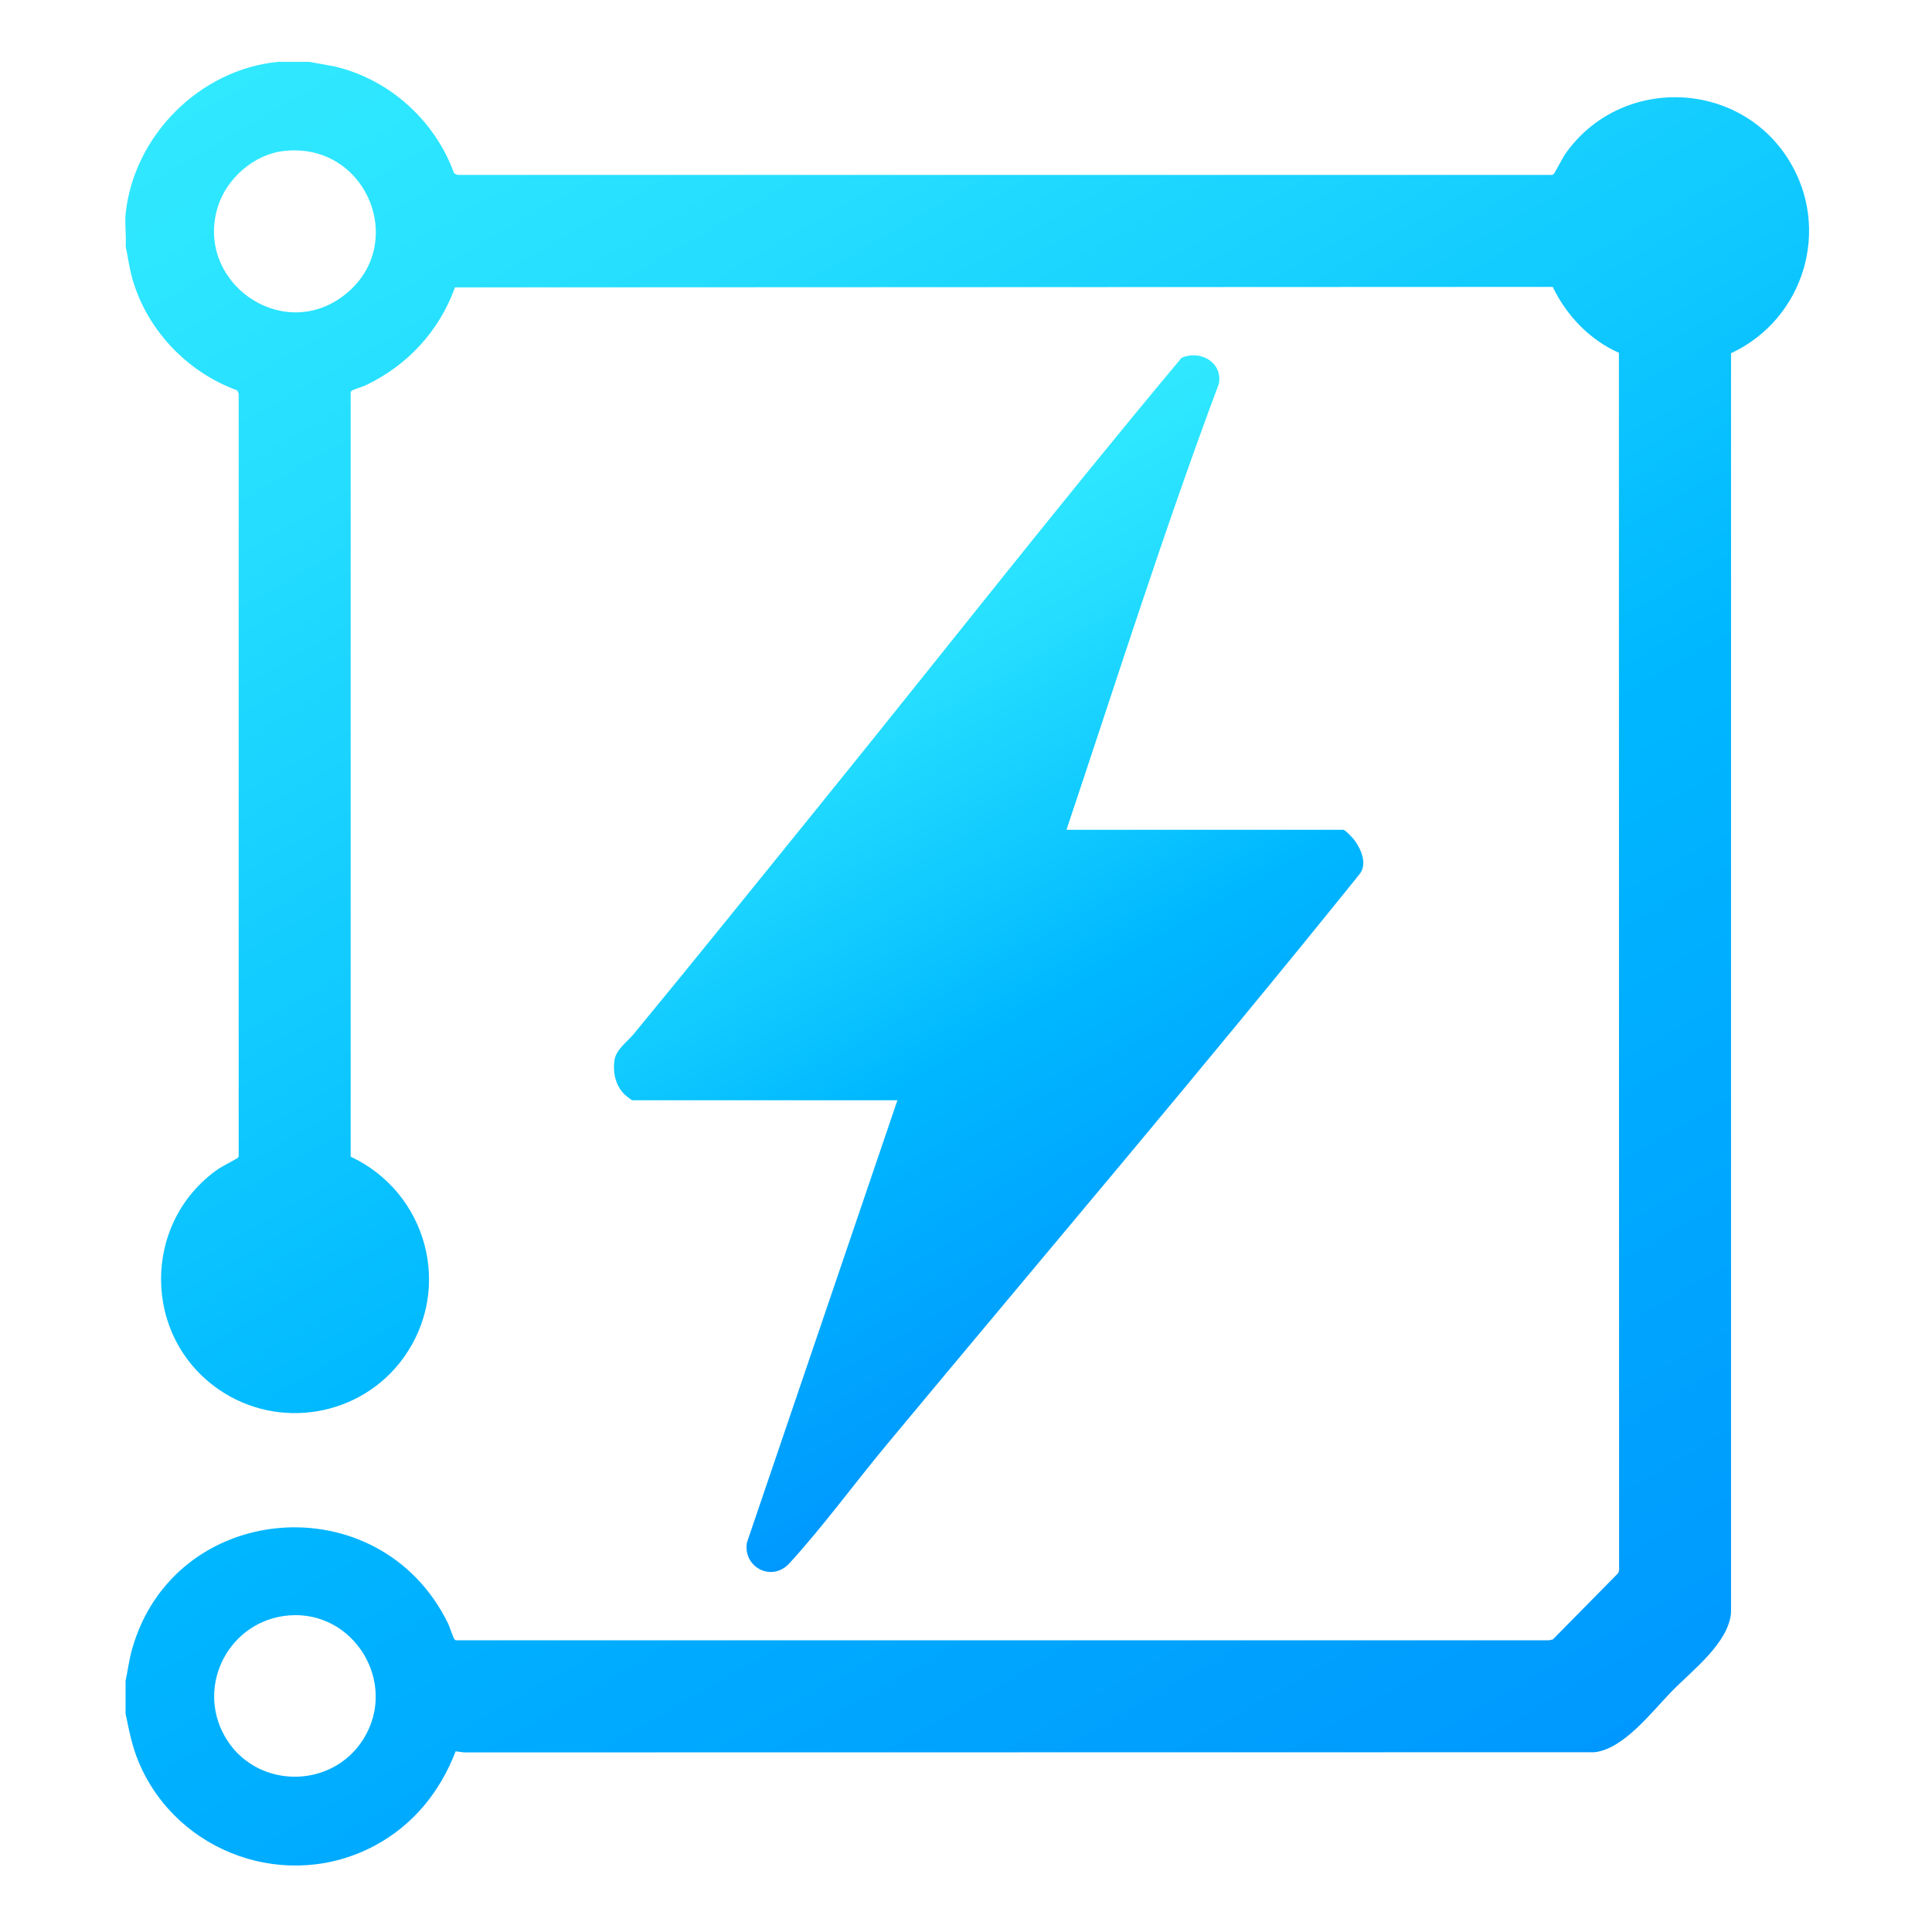
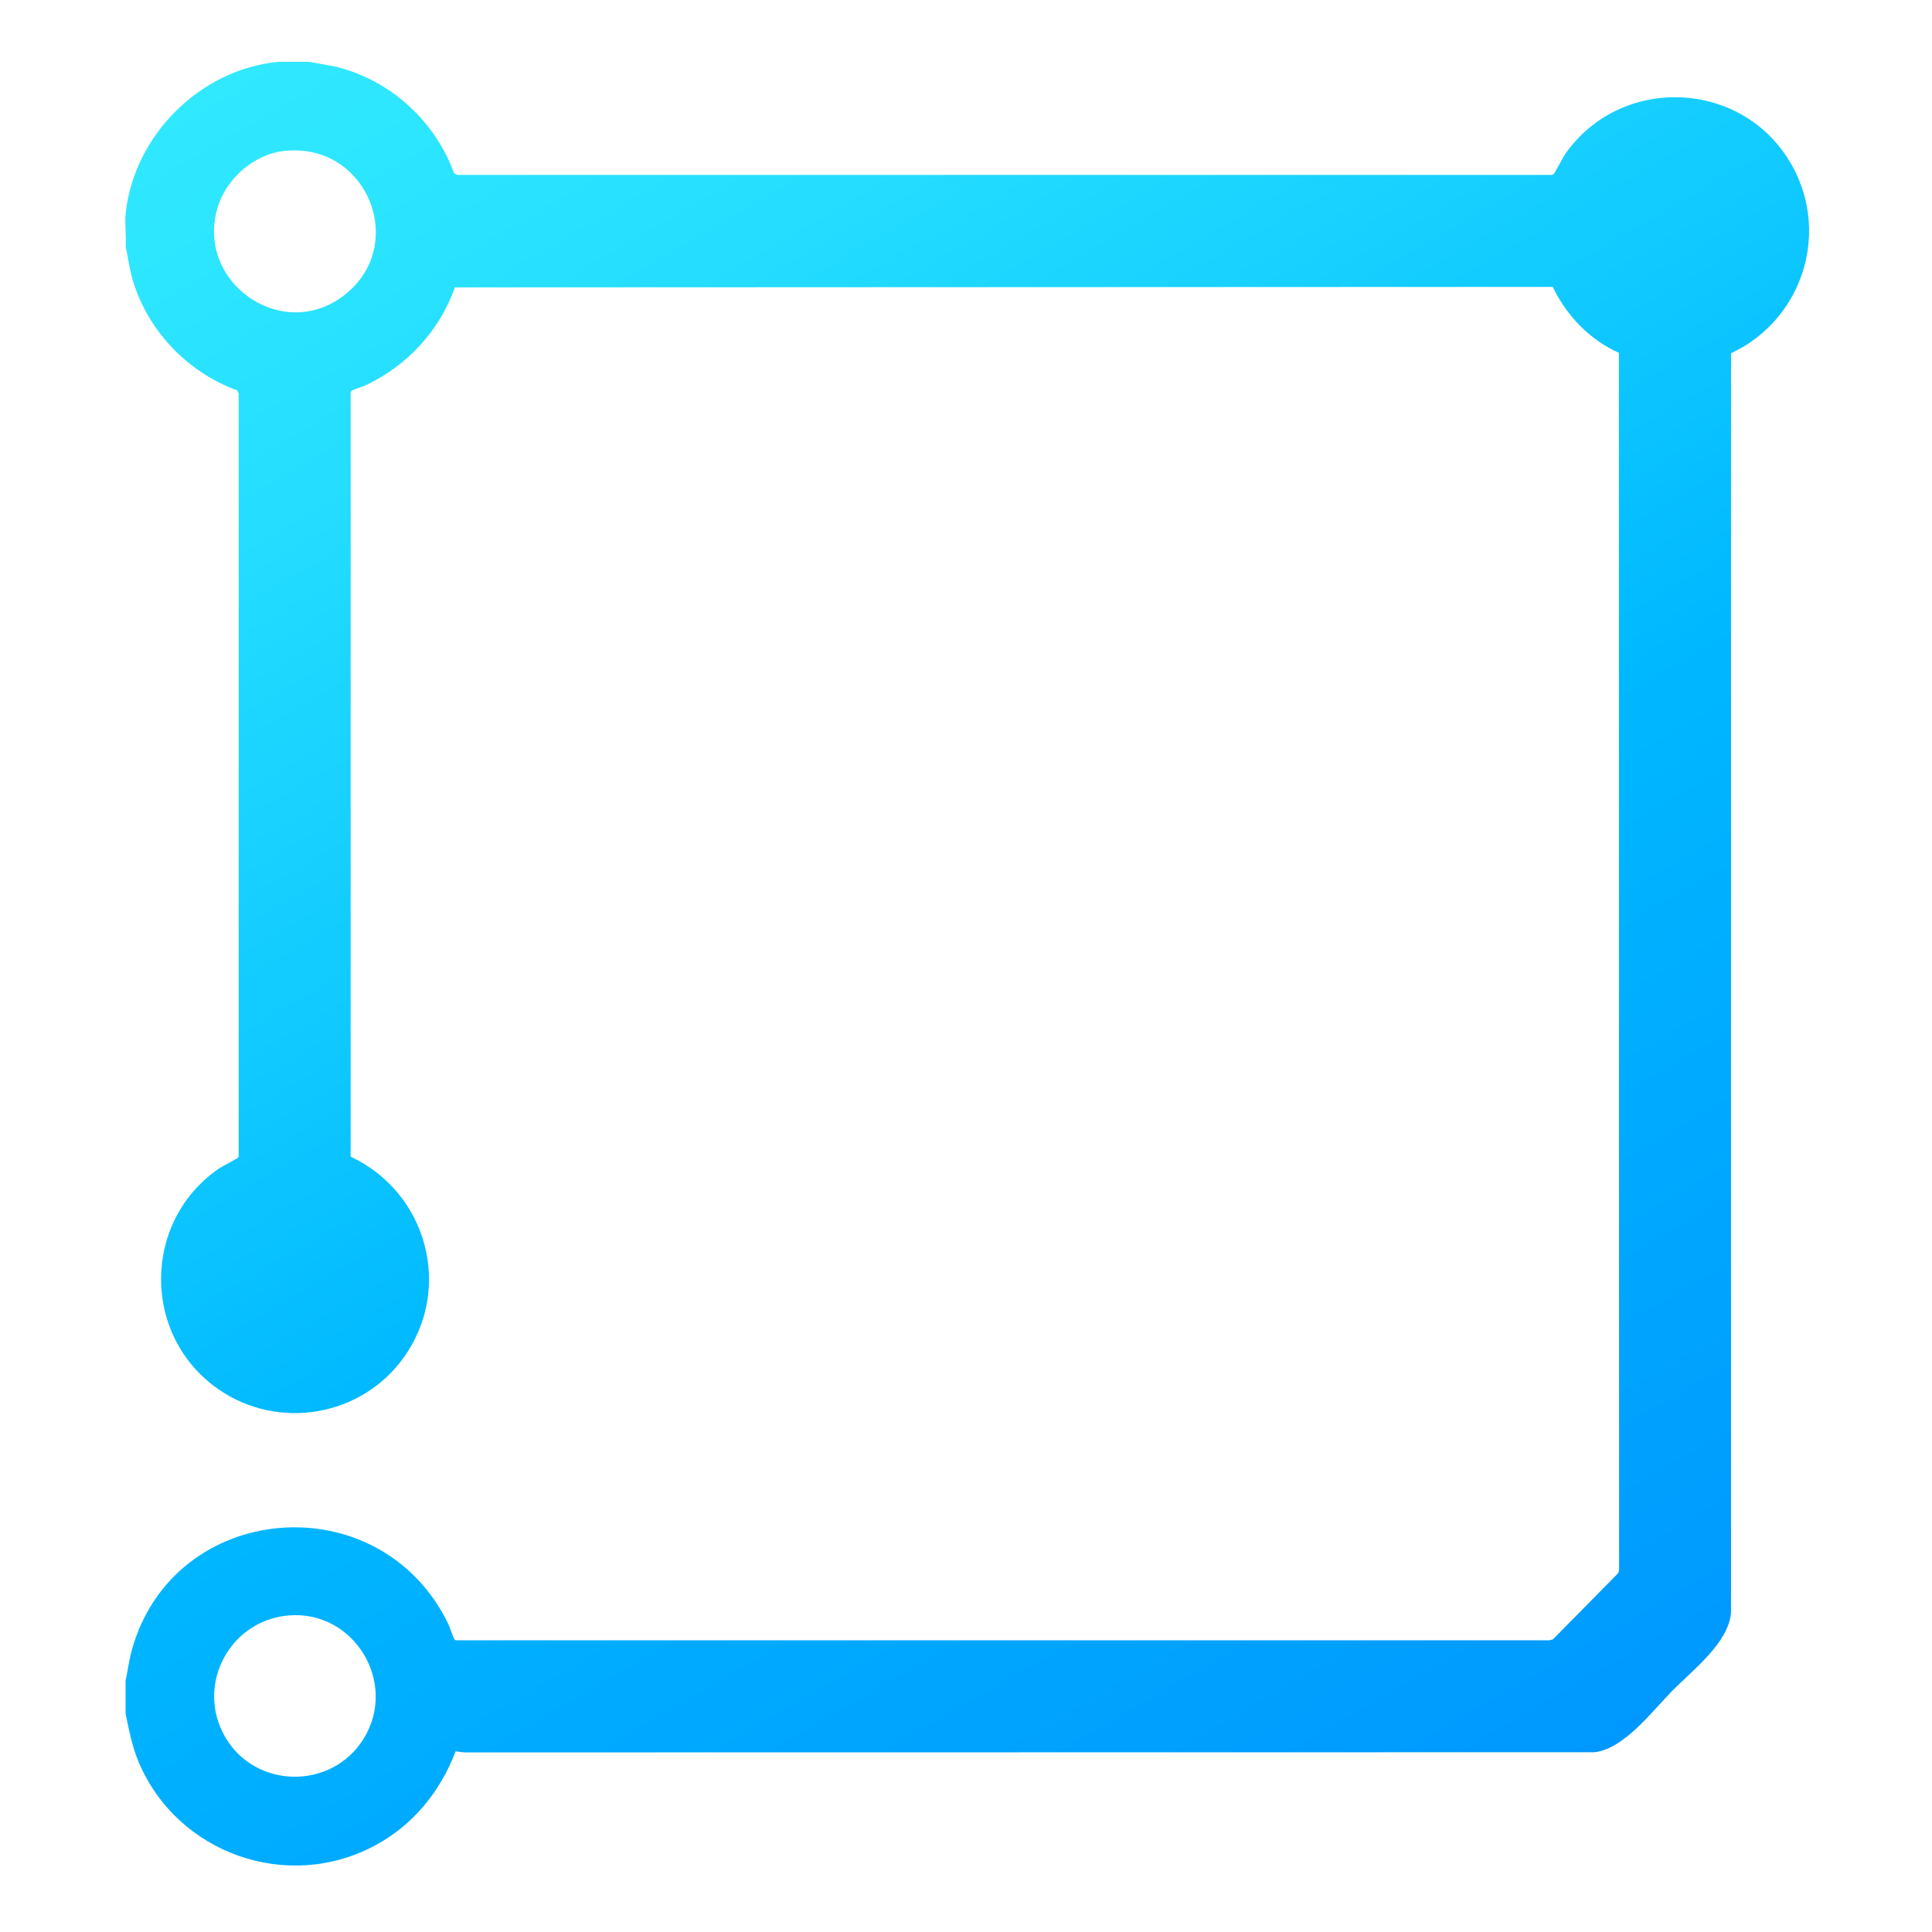
<svg xmlns="http://www.w3.org/2000/svg" xmlns:xlink="http://www.w3.org/1999/xlink" id="Warstwa_1" version="1.1" viewBox="0 0 480 480">
  <defs>
    <style>
      .st0 {
        fill: url(#Gradient_bez_nazwy_12181);
      }

      .st1 {
        fill: url(#Gradient_bez_nazwy_1218);
      }
    </style>
    <linearGradient id="Gradient_bez_nazwy_1218" data-name="Gradient bez nazwy 1218" x1="98.18" y1="-5.59" x2="364.08" y2="454.96" gradientUnits="userSpaceOnUse">
      <stop offset="0" stop-color="#30e9ff" />
      <stop offset=".17" stop-color="#26dfff" />
      <stop offset=".44" stop-color="#0dc6ff" />
      <stop offset=".57" stop-color="#00b8ff" />
      <stop offset="1" stop-color="#0098fe" />
    </linearGradient>
    <linearGradient id="Gradient_bez_nazwy_12181" data-name="Gradient bez nazwy 1218" x1="191.4" y1="147.9" x2="296.89" y2="330.61" xlink:href="#Gradient_bez_nazwy_1218" />
  </defs>
  <path class="st1" d="M76.8,15.36l6.2,1.12c13.67,3.14,25.06,13.43,29.82,26.58l.81.39h271.93c.21,0,.34-.12.48-.25.25-.22,2.21-4.03,2.8-4.88,13.54-19.43,42.92-18.75,55.5,1.3,10.77,17.17,3.88,39.69-14.27,48.14v312.92c-.63,7.52-9.55,14.26-14.64,19.44-4.97,5.06-12.03,14.49-19.34,15.22l-280.78.04-2.11-.27c-3.8,9.96-10.48,18.24-19.92,23.34-21.79,11.77-49.14,2.1-58.76-20.52-1.69-3.96-2.44-7.97-3.32-12.16v-8.16c.55-2.56.86-5.15,1.56-7.68,10.33-37.19,61.51-41.47,78.57-6.57.4.82,1.23,3.49,1.59,3.93.13.16.27.24.48.24h271.46s.96-.23.96-.23l16.2-16.44.24-.72-.05-302.49c-7.28-3.22-13-9.25-16.44-16.37l-272.73.12c-3.92,10.87-11.82,19.4-22.22,24.34-.75.36-3.04,1.01-3.45,1.35-.24.2-.26.42-.25.71v189.57c18.95,8.87,25.54,32.69,13.17,49.92-10.51,14.64-31.06,18.2-45.97,7.9-19.03-13.15-19.07-41.48-.14-54.73.86-.6,4.65-2.54,4.88-2.8.13-.15.24-.27.24-.48V97.79s-.38-.81-.38-.81c-12.63-4.58-22.82-15.44-26.24-28.48-.63-2.41-.93-4.87-1.46-7.3.2-2.61-.27-5.6,0-8.16,2.04-19.38,18.48-35.83,37.92-37.68h7.68ZM70.51,37.51c-7.41.84-14.2,6.81-16.39,13.85-5.71,18.34,15.33,33.65,30.82,22.42,16.88-12.23,6.54-38.64-14.43-36.27ZM71.71,401.35c-14.55,1.22-23.1,17.08-15.92,29.93,7.39,13.22,26.58,13.58,34.55.7,8.62-13.94-2.42-31.99-18.63-30.63Z" />
-   <path class="st0" d="M264.96,206.16h68.76c.54,0,2.46,2.12,2.86,2.66,1.64,2.27,3.17,5.89,1.2,8.36-38.55,47.9-78.4,94.71-117.69,141.99-7.86,9.46-15.79,20.32-24.01,29.27-4.33,4.71-11.56.92-10.5-5.22l37.38-109.86h-65.88c-.16,0-1.79-1.3-2.04-1.56-2.15-2.27-2.8-5.31-2.38-8.38.36-2.65,3.2-4.6,4.77-6.51,15.4-18.66,30.6-37.59,45.84-56.4,30.11-37.17,59.57-74.88,90.26-111.58,4.54-2.12,10.31,1.05,9.29,6.41-13.68,36.56-25.45,73.81-37.86,110.82Z" />
</svg>